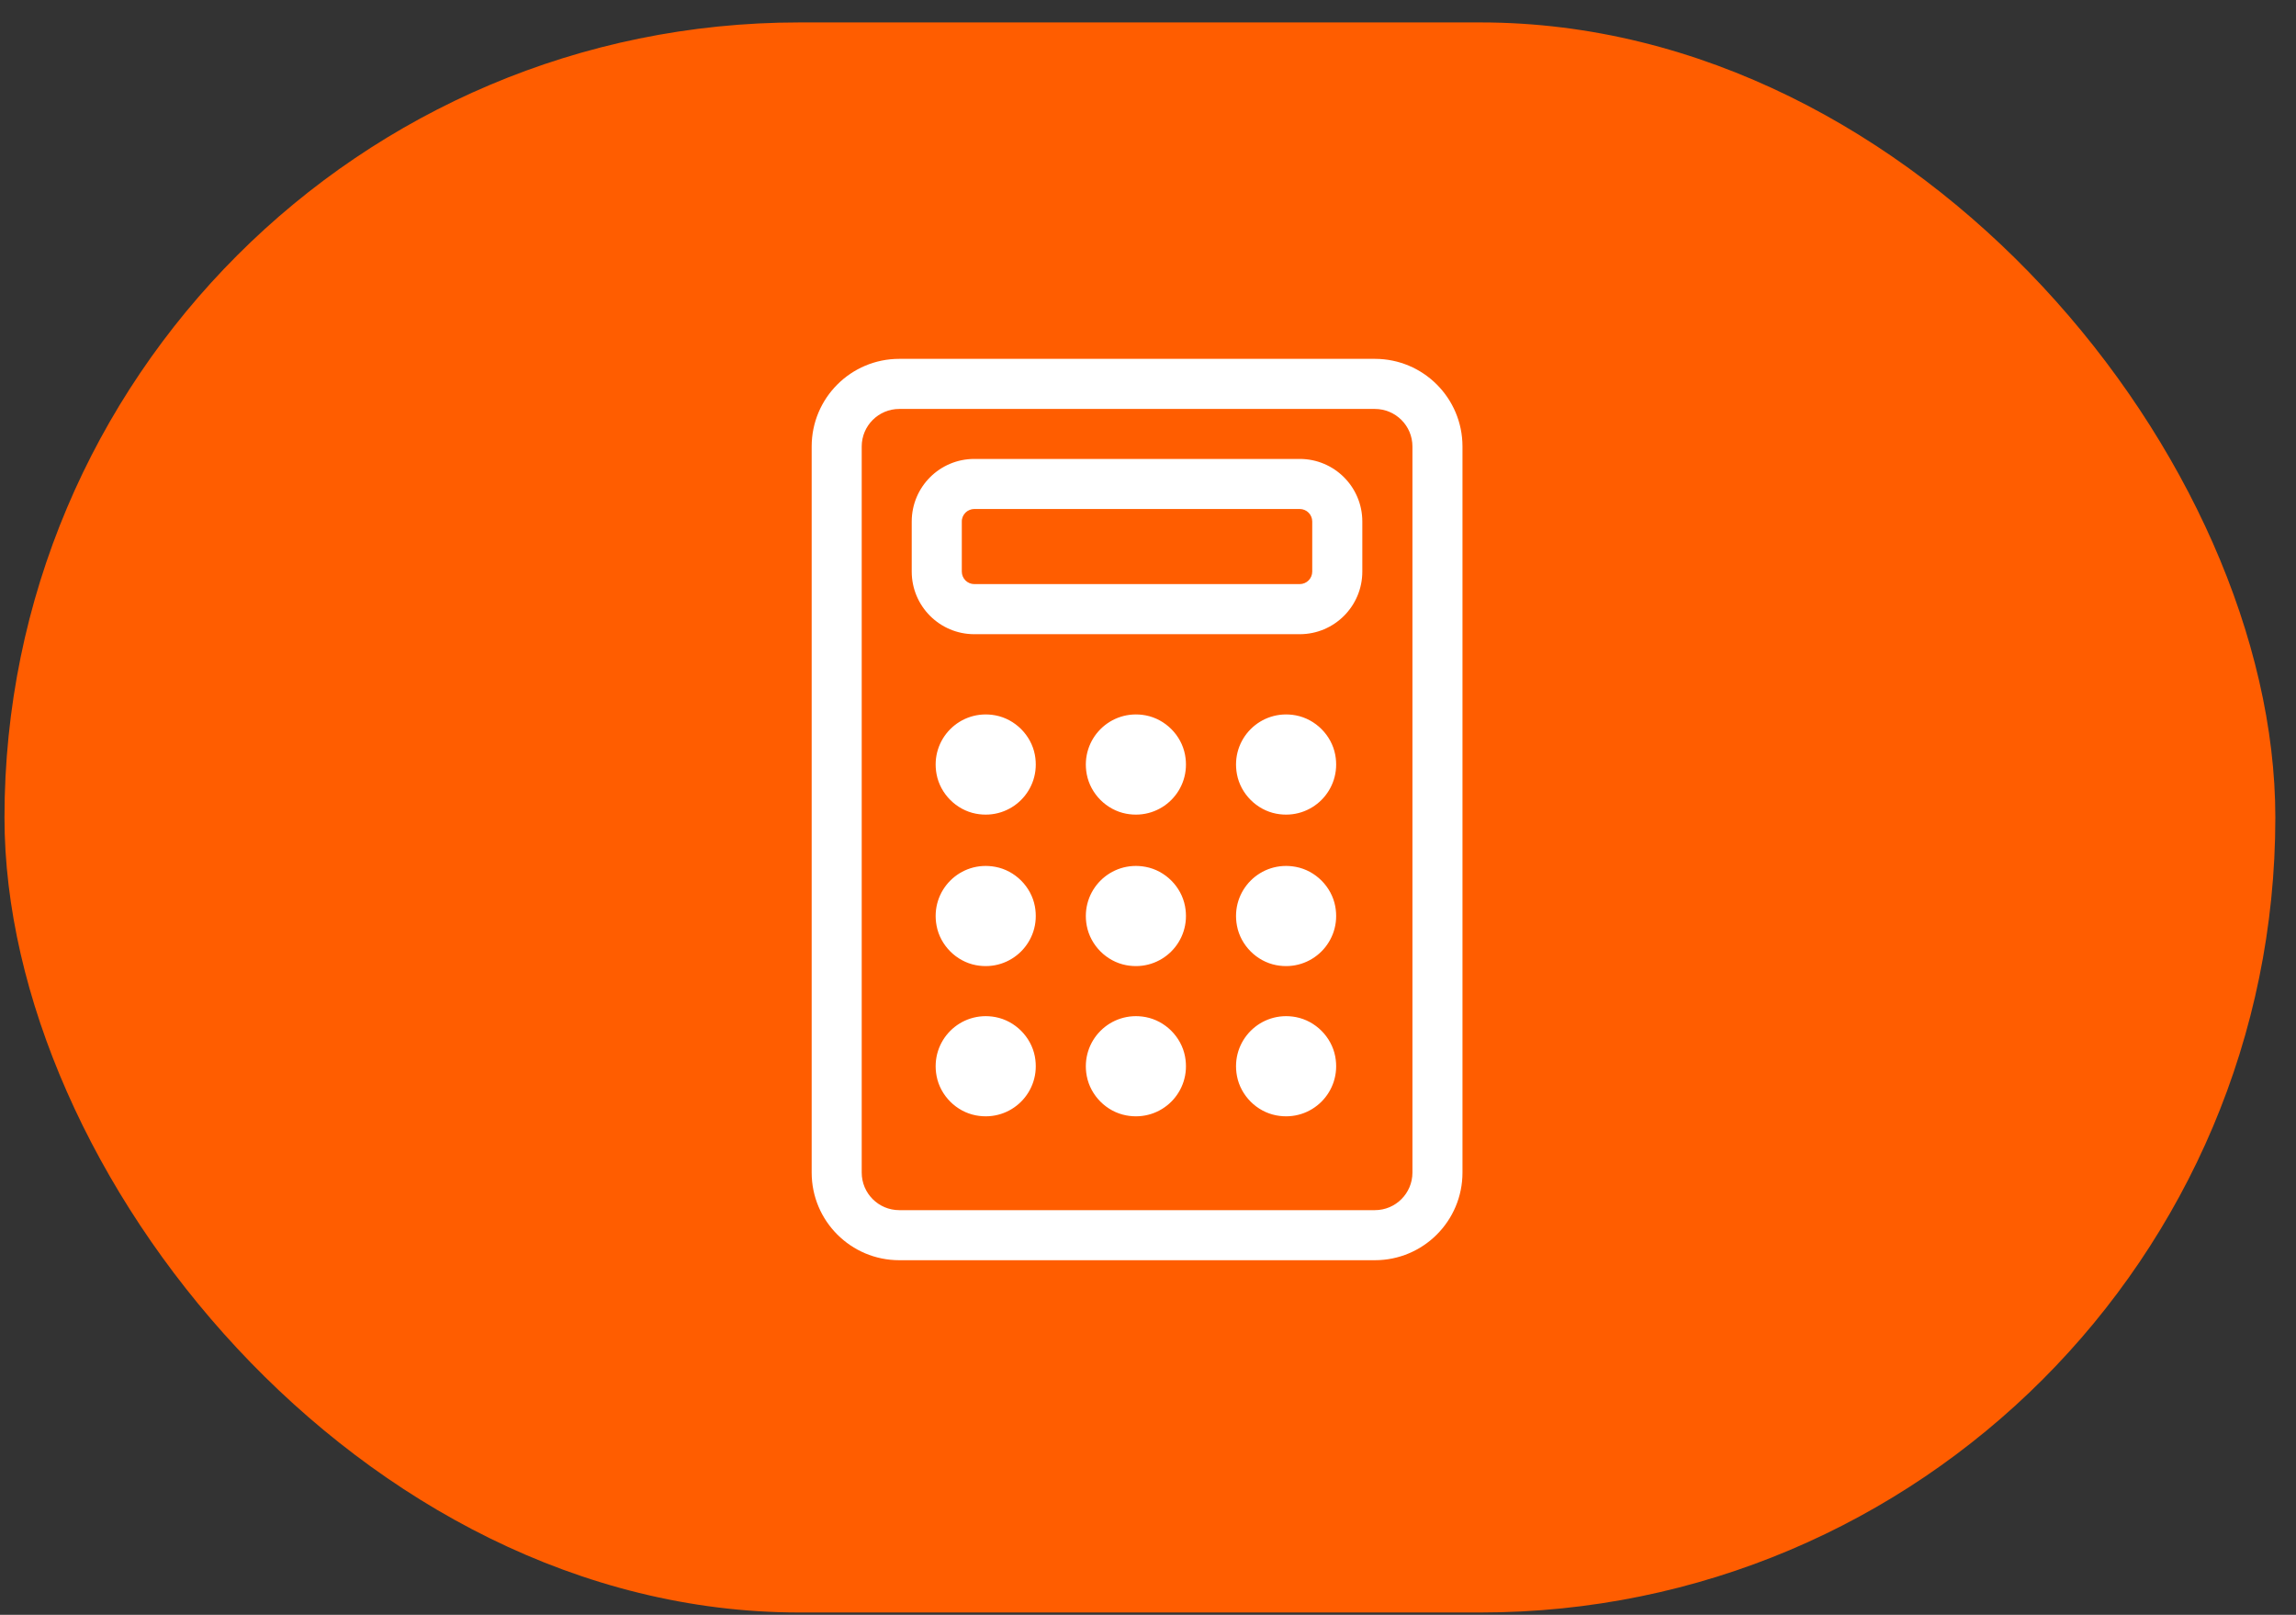
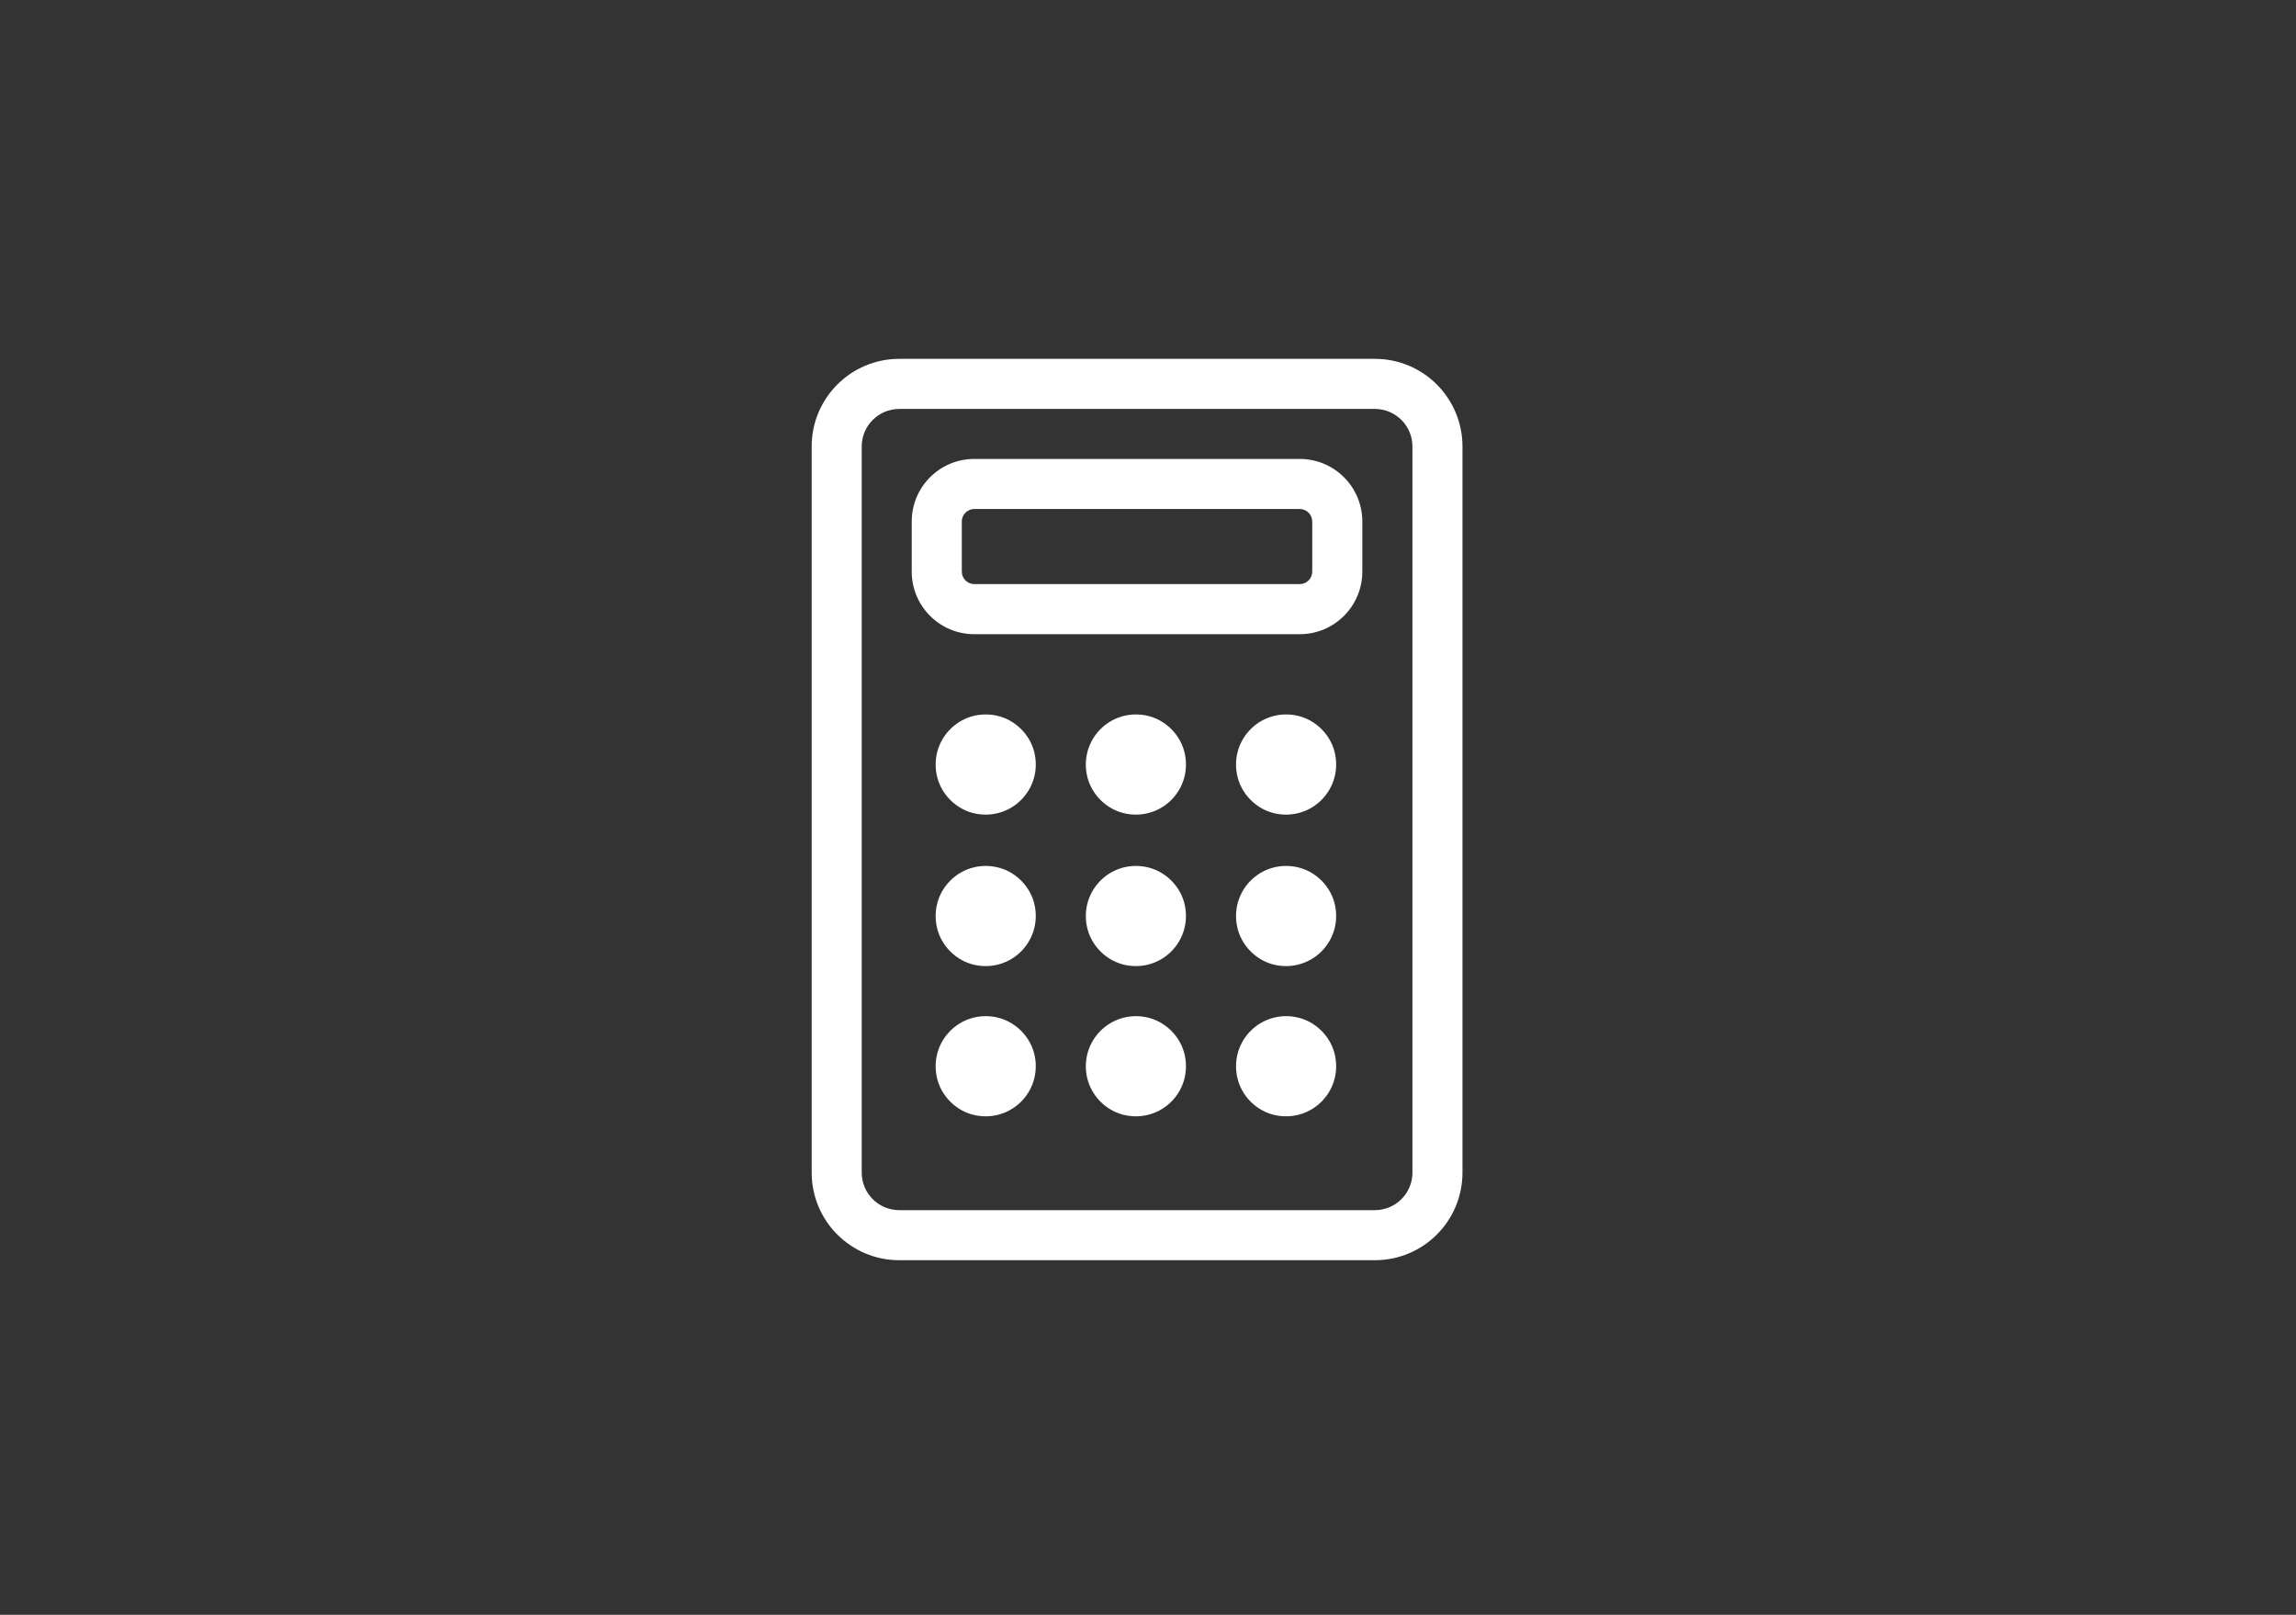
<svg xmlns="http://www.w3.org/2000/svg" width="64" height="45" viewBox="0 0 64 45" fill="none">
  <rect x="0" y="0" width="64" height="45" fill="#333333" stroke="none" />
-   <rect x="0.125" y="0.625" width="63.299" height="44.31" rx="22.155" fill="#FF5D00" />
  <path fill-rule="evenodd" clip-rule="evenodd" d="M40.766 20.675V12.442C40.766 11.093 39.673 10 38.324 10H25.067C23.718 10 22.625 11.093 22.625 12.442V32.676C22.625 34.025 23.718 35.118 25.067 35.118H38.324C39.673 35.118 40.766 34.025 40.766 32.676V26.201V20.675ZM39.371 32.676V26.201V20.675V12.442C39.371 11.864 38.902 11.396 38.324 11.396H25.067C24.489 11.396 24.02 11.864 24.02 12.442V32.676C24.02 33.255 24.489 33.723 25.067 33.723H38.324C38.902 33.723 39.371 33.255 39.371 32.676Z" fill="white" />
  <path d="M36.229 16.277C36.422 16.277 36.578 16.121 36.578 15.928V14.533C36.578 14.34 36.422 14.184 36.229 14.184H27.158C27.113 14.184 27.067 14.193 27.025 14.211C26.983 14.228 26.944 14.254 26.912 14.286C26.879 14.319 26.854 14.357 26.836 14.399C26.819 14.442 26.809 14.487 26.81 14.533V15.928C26.81 16.121 26.966 16.277 27.158 16.277H36.229ZM36.229 17.673H27.158C26.195 17.673 25.414 16.892 25.414 15.928V14.533C25.414 13.569 26.195 12.789 27.158 12.789H36.229C37.193 12.789 37.974 13.569 37.974 14.533V15.928C37.974 16.892 37.193 17.673 36.229 17.673ZM28.846 21.032C29.032 22.015 28.186 22.861 27.203 22.675C26.657 22.571 26.21 22.124 26.107 21.578C25.92 20.595 26.766 19.749 27.749 19.935C28.296 20.039 28.742 20.486 28.846 21.032ZM33.032 21.032C33.219 22.015 32.373 22.861 31.39 22.675C30.843 22.571 30.397 22.124 30.293 21.578C30.107 20.595 30.953 19.749 31.936 19.935C32.482 20.039 32.929 20.486 33.032 21.032ZM28.846 25.253C29.032 26.236 28.186 27.082 27.203 26.896C26.657 26.792 26.21 26.346 26.107 25.799C25.92 24.816 26.766 23.97 27.749 24.157C28.296 24.26 28.742 24.707 28.846 25.253ZM33.032 25.253C33.219 26.236 32.373 27.082 31.39 26.896C30.843 26.792 30.397 26.346 30.293 25.799C30.107 24.816 30.953 23.97 31.936 24.157C32.482 24.26 32.929 24.707 33.032 25.253ZM37.219 25.253C37.405 26.236 36.559 27.082 35.576 26.896C35.03 26.792 34.583 26.346 34.48 25.799C34.293 24.816 35.139 23.97 36.122 24.157C36.669 24.26 37.115 24.707 37.219 25.253ZM28.846 29.44C29.032 30.423 28.186 31.269 27.203 31.082C26.657 30.979 26.21 30.532 26.107 29.986C25.92 29.003 26.766 28.157 27.749 28.343C28.296 28.447 28.742 28.894 28.846 29.44ZM33.032 29.44C33.219 30.423 32.373 31.269 31.39 31.082C30.843 30.979 30.397 30.532 30.293 29.986C30.107 29.003 30.953 28.157 31.936 28.343C32.482 28.447 32.929 28.894 33.032 29.44ZM37.219 29.44C37.405 30.423 36.559 31.269 35.576 31.082C35.03 30.979 34.583 30.532 34.48 29.986C34.293 29.003 35.139 28.157 36.122 28.343C36.669 28.447 37.115 28.894 37.219 29.44Z" fill="white" />
  <path d="M35.576 22.675C36.559 22.861 37.405 22.015 37.219 21.032C37.115 20.486 36.669 20.039 36.122 19.935C35.139 19.749 34.293 20.595 34.48 21.578C34.583 22.124 35.03 22.571 35.576 22.675Z" fill="white" />
</svg>